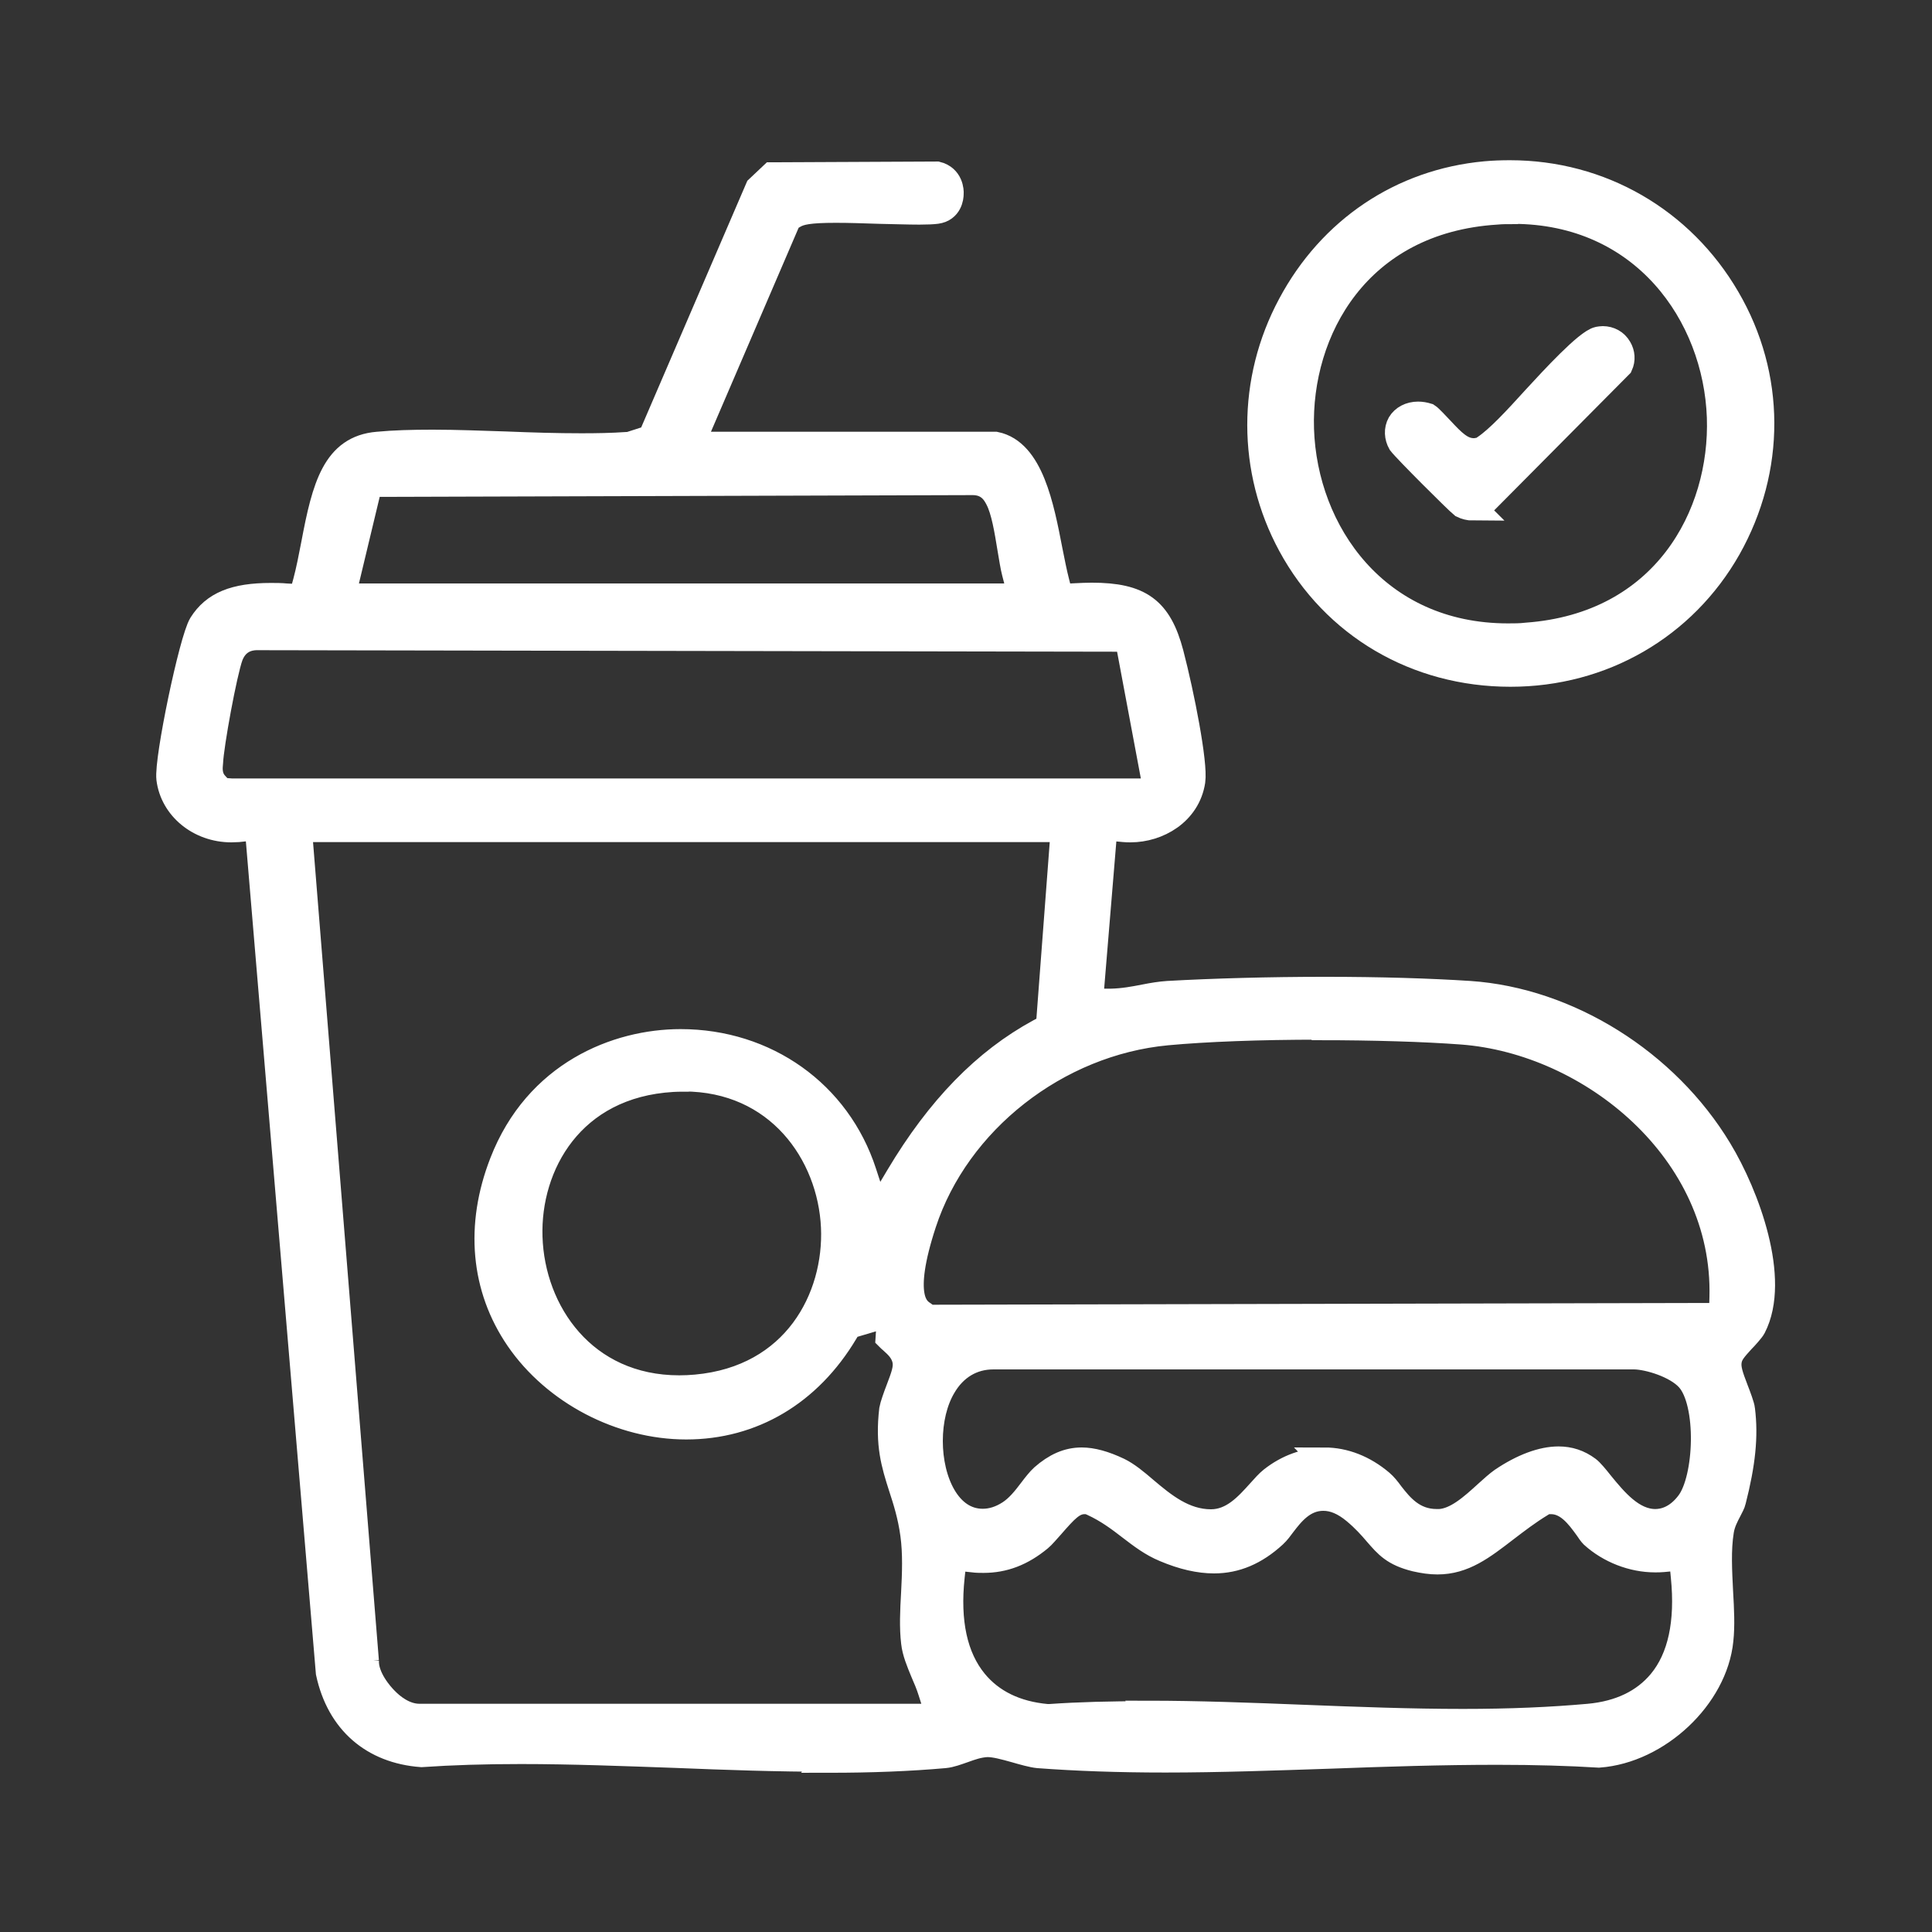
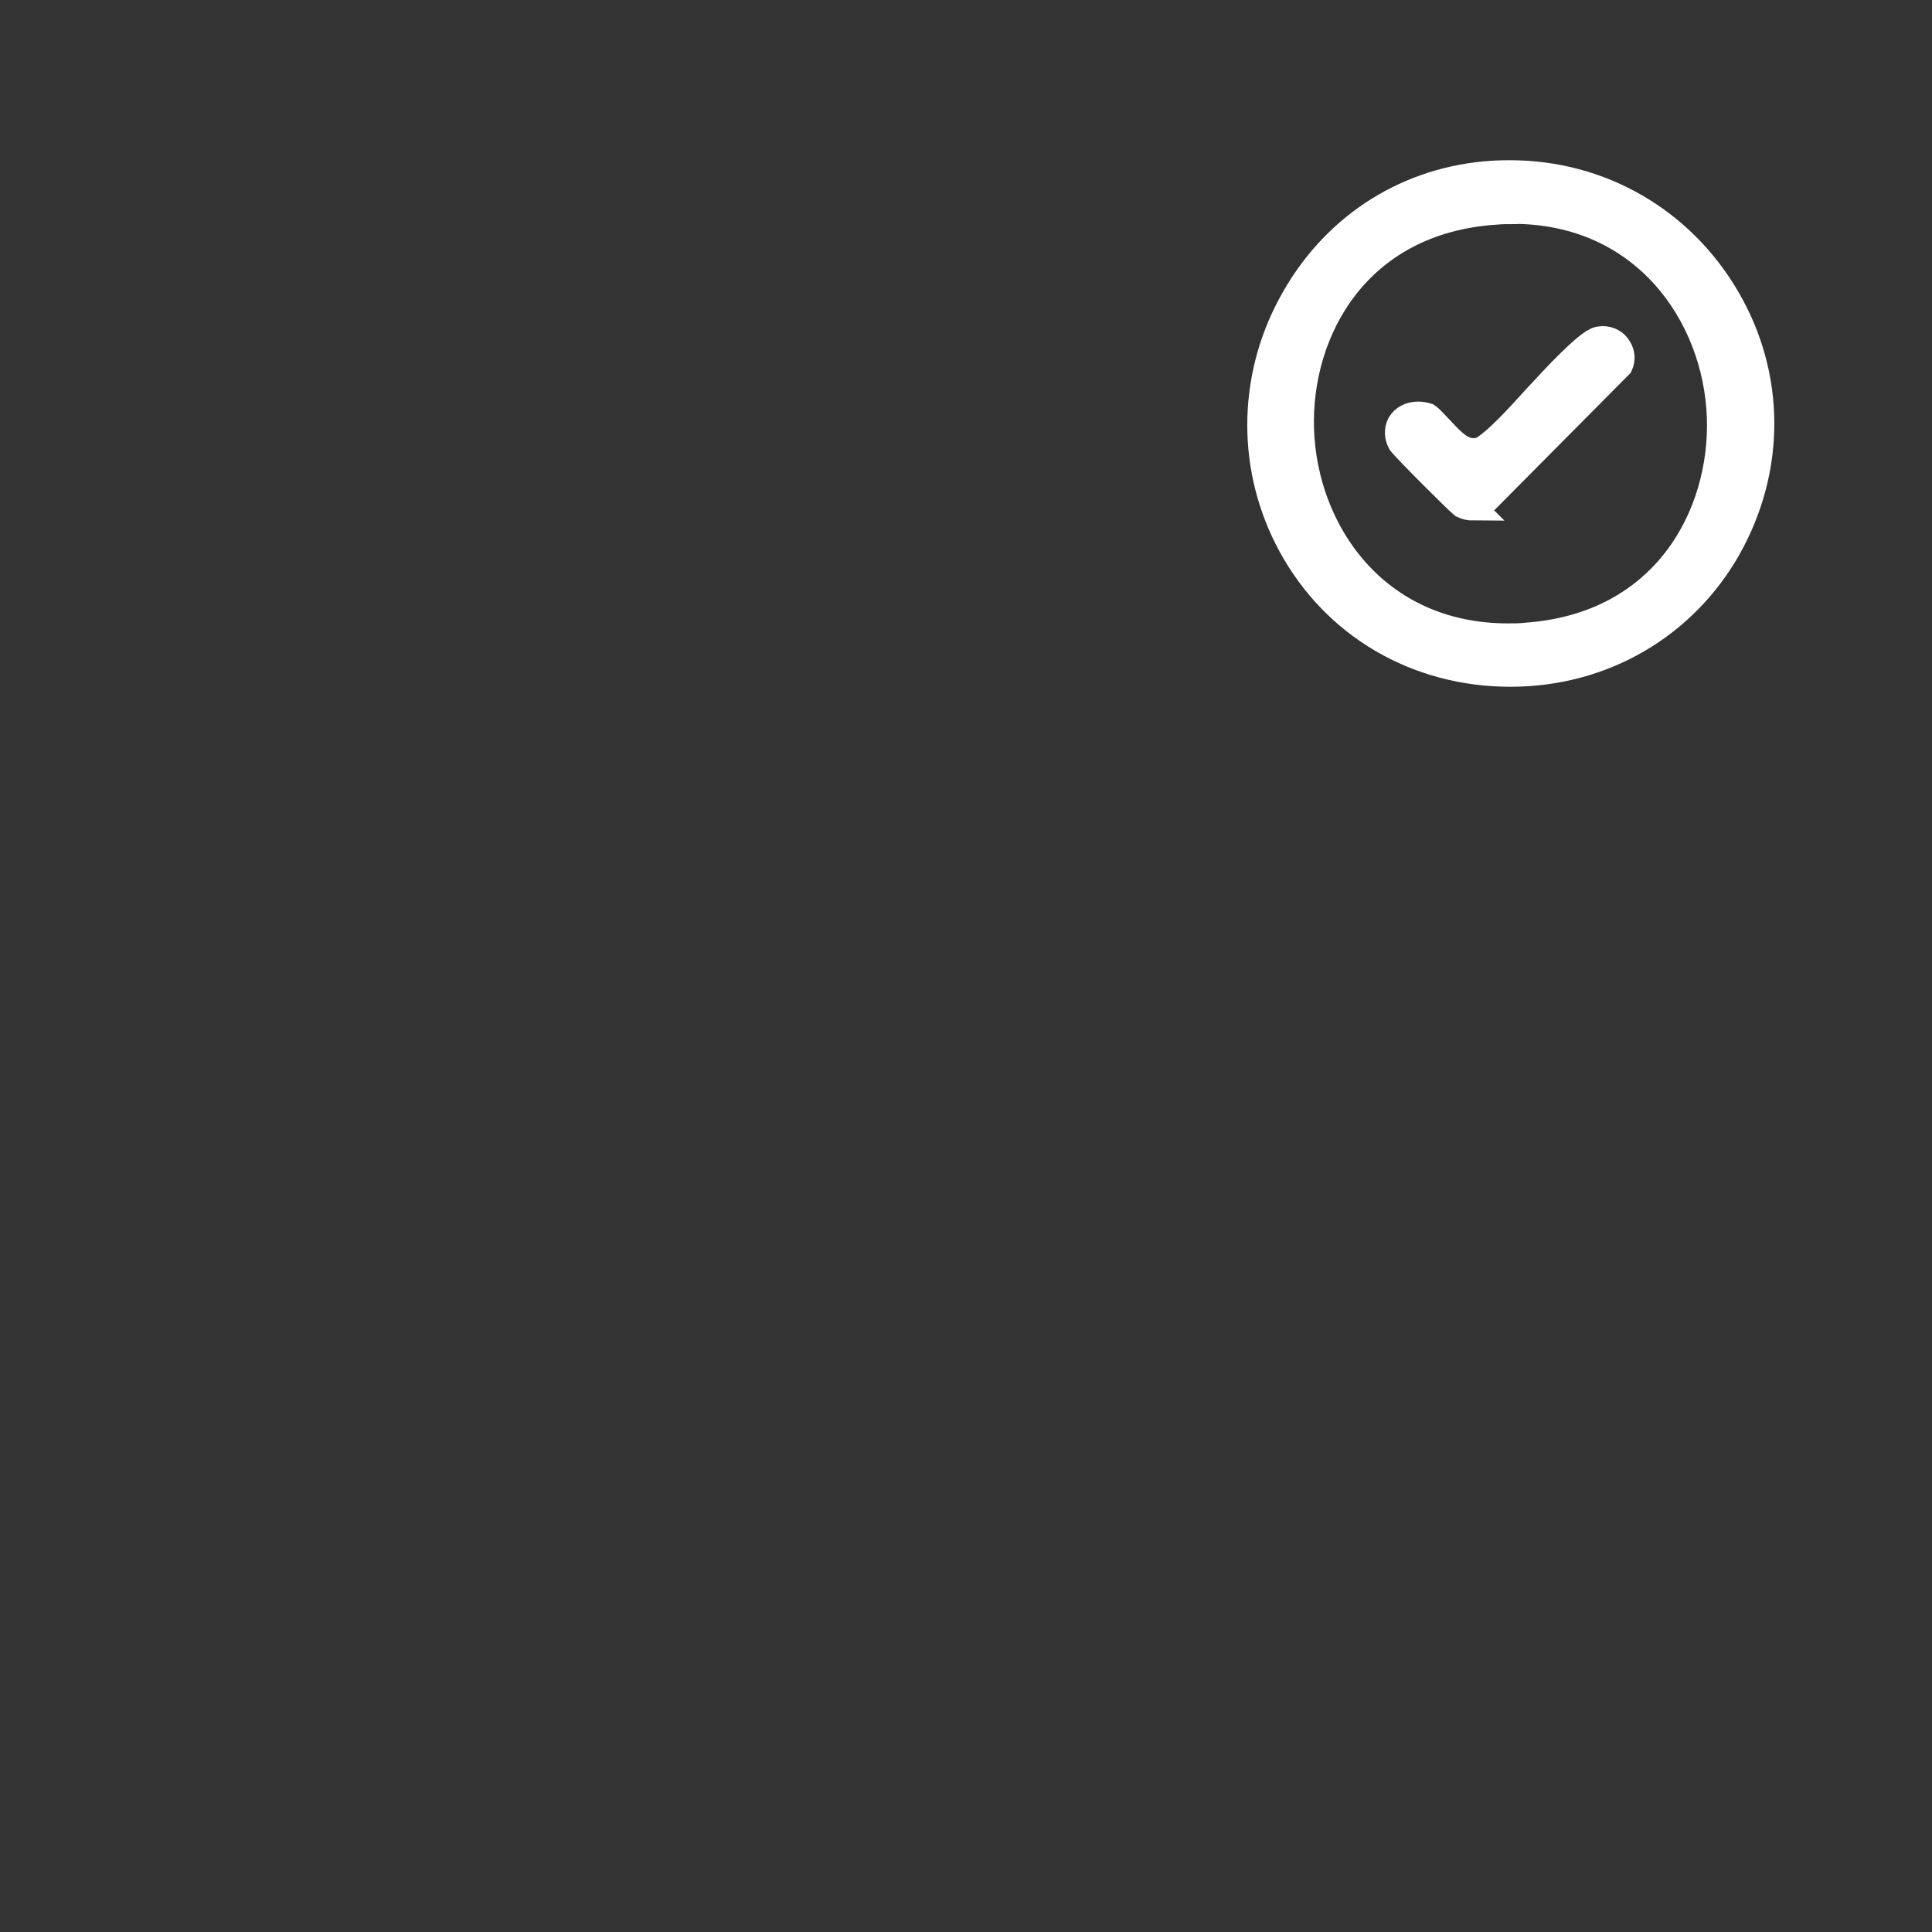
<svg xmlns="http://www.w3.org/2000/svg" id="Layer_1" version="1.1" viewBox="0 0 75 75">
  <rect x="0" y="0" width="75" height="75" fill="#333333" stroke="none" />
  <defs>
    <style> .st0 { fill: #fff; stroke: #fff; stroke-miterlimit: 10; } </style>
  </defs>
-   <path class="st0" d="M32.15,68.28c-1.95,0-3.97-.07-5.93-.15-1.98-.07-4.02-.15-6-.15-1.43,0-2.69.04-3.86.12-1.87-.14-3.19-1.26-3.6-3.17l-2.76-32.82-.75.08c-.09,0-.18.01-.27.01-1.24,0-2.27-.85-2.41-1.97-.09-.74.88-5.39,1.25-5.99.49-.78,1.29-1.11,2.69-1.11.2,0,.4,0,.6.02l.6.03.16-.58c.12-.45.22-.96.32-1.48.42-2.24.82-3.72,2.47-3.86.63-.06,1.33-.08,2.13-.08.94,0,1.9.04,2.86.07.98.04,1.96.07,2.92.07.6,0,1.19-.01,1.76-.05h.09s.84-.27.84-.27l4.17-9.69.54-.51,6.4-.03c.53.13.55.65.54.75,0,.14-.05.6-.55.67-.15.02-.38.03-.67.03-.44,0-.98-.02-1.53-.03-.59-.02-1.2-.04-1.71-.04-1.06,0-1.39.08-1.63.22l-.21.12-3.77,8.77h11.8c1.37.28,1.78,2.4,2.11,4.11.09.45.17.86.26,1.21l.15.59.61-.03c.21-.01.42-.02.61-.02,1.88,0,2.62.55,3.07,2.25.42,1.61.94,4.27.84,4.95-.19,1.23-1.35,1.88-2.4,1.88-.09,0-.17,0-.26-.01l-.75-.07-.56,6.76h.82c.46-.01.89-.09,1.3-.17.3-.06.6-.11.9-.13,1.78-.1,3.94-.16,6.1-.16s4.07.06,5.61.16c3.82.26,7.63,2.64,9.69,6.06,1.06,1.75,2.28,5.02,1.32,6.88-.05.1-.31.39-.44.52-.3.33-.45.5-.5.76-.06.31.05.61.26,1.16.09.23.24.63.25.76.13,1.03.02,2.09-.35,3.54-.02.1-.09.22-.16.36-.12.23-.26.49-.31.81-.12.74-.07,1.57-.03,2.38.04.67.07,1.31.01,1.86-.22,2.2-2.43,4.28-4.72,4.45-1.14-.07-2.46-.11-3.95-.11-2.14,0-4.34.07-6.47.15-2.12.07-4.3.15-6.41.15-1.85,0-3.47-.06-4.94-.17-.21-.02-.57-.12-.88-.21-.43-.12-.79-.22-1.1-.22-.35.02-.62.12-.9.22-.26.09-.52.19-.75.21-1.35.12-2.84.18-4.55.18ZM44.5,66.52c2.01,0,4.1.08,6.12.16,2.03.08,4.14.16,6.17.16h0c1.84,0,3.43-.07,4.88-.2,1.22-.11,2.16-.57,2.8-1.34.77-.93,1.07-2.31.89-4.1l-.07-.74-.74.07c-.1.01-.2.01-.3.01-.87,0-1.77-.35-2.42-.94-.06-.06-.13-.16-.21-.28-.34-.47-.76-1.04-1.41-1.04h-.21l-.18.11c-.51.31-.95.65-1.37.97-.91.7-1.63,1.26-2.65,1.26-.27,0-.54-.04-.85-.11-.84-.21-1.1-.52-1.51-.99-.22-.26-.48-.55-.84-.85-.42-.35-.82-.52-1.23-.52-.77,0-1.23.59-1.56,1.02-.11.15-.22.3-.35.42-.73.67-1.49.99-2.33.99-.57,0-1.2-.14-1.91-.44-.51-.21-.91-.52-1.33-.84-.44-.34-.89-.68-1.48-.95l-.16-.07h-.18c-.43.02-.71.33-1.26.96-.18.2-.34.39-.45.48-.7.58-1.4.84-2.18.84-.13,0-.27,0-.41-.02l-.74-.08-.08.74c-.19,1.76.11,3.14.89,4.09.65.79,1.59,1.25,2.8,1.36h.06s.06,0,.06,0c1.14-.08,2.36-.11,3.75-.11ZM14.21,64.47c-.02.67.57,1.33.75,1.51.24.25.73.66,1.32.66h20.17l-.31-.97c-.08-.26-.19-.52-.3-.77-.16-.39-.32-.77-.36-1.14-.07-.58-.04-1.23,0-1.92.04-.76.07-1.54-.03-2.27-.1-.74-.29-1.33-.46-1.85-.28-.88-.52-1.64-.36-3,.02-.13.16-.53.25-.76.21-.55.32-.85.26-1.15-.07-.36-.32-.58-.52-.76-.04-.03-.09-.08-.13-.12l.06-.93-1.59.47-.15.25c-1.41,2.36-3.61,3.66-6.17,3.66-2.54,0-5.1-1.34-6.52-3.41-1.35-1.97-1.57-4.39-.62-6.83,1.34-3.46,4.45-4.69,6.92-4.69,3.31,0,6.11,1.99,7.11,5.07l.51,1.56.84-1.41c1.58-2.65,3.37-4.48,5.47-5.62l.36-.19.58-7.67H11.61l2.6,32.3ZM51.41,56.69c.78,0,1.54.3,2.2.86.13.11.26.27.39.45.36.46.85,1.08,1.77,1.08h.12c.65-.04,1.26-.59,1.84-1.12.21-.19.41-.37.58-.49.8-.54,1.56-.82,2.19-.82.42,0,.79.12,1.14.38.11.08.32.33.5.56.54.66,1.22,1.49,2.12,1.49h0c.34,0,.85-.13,1.3-.73.72-.95.83-3.9-.01-4.83-.48-.53-1.55-.85-2.1-.86h-24.72s-.09,0-.17,0c-.82,0-1.51.41-1.95,1.17-.33.56-.51,1.31-.51,2.11,0,1.55.7,3.13,2.05,3.13.35,0,.7-.11,1.04-.33.34-.22.6-.55.85-.88.15-.2.31-.4.44-.52.5-.44.98-.65,1.51-.65.41,0,.88.13,1.43.39.33.16.67.44,1.03.75.7.59,1.5,1.26,2.56,1.26.85,0,1.42-.65,1.89-1.17.17-.19.33-.37.47-.48.62-.49,1.33-.74,2.05-.74ZM26.53,41.88c-.14,0-.28,0-.42.01-3.93.23-5.64,3.34-5.55,6.13.09,2.92,2.11,5.87,5.81,5.87h0c.21,0,.43-.01.65-.03,3.85-.35,5.47-3.47,5.35-6.22-.13-2.87-2.17-5.77-5.83-5.77ZM51.22,39.86c-2.32,0-4.42.08-5.92.22-4.27.4-8.15,3.44-9.45,7.41-.94,2.87-.29,3.33,0,3.52l.19.14,30.8-.07.02-.72c.15-5.69-5.1-9.93-10.1-10.31-1.45-.11-3.47-.17-5.53-.17ZM9.94,24.74c-.34.01-.78.15-1,.72-.24.66-.75,3.45-.78,4.14-.02.2-.06.56.21.85l.22.24.4.03h35.9s-1.11-5.92-1.11-5.92l-33.84-.06ZM14.35,18.77l-1.05,4.38h26.33l-.24-.93c-.06-.23-.11-.56-.17-.91-.12-.73-.24-1.49-.48-1.95-.1-.19-.33-.64-.98-.64h0l-23.4.07Z" />
  <path class="st0" d="M58.63,26.16c-3.64,0-6.83-1.87-8.53-5.01-1.57-2.9-1.58-6.38,0-9.32,1.56-2.92,4.31-4.77,7.56-5.07.32-.03.65-.04.96-.04,3.51,0,6.66,1.82,8.43,4.86,1.76,3.01,1.77,6.63.04,9.7-1.73,3.05-4.89,4.88-8.45,4.88ZM58.72,8.2c-.21,0-.42,0-.63.02-5.38.34-7.7,4.61-7.58,8.44.13,4,2.92,8.04,8.03,8.04h0c.24,0,.48,0,.73-.03,5.34-.39,7.62-4.66,7.49-8.47-.14-3.98-2.95-8.01-8.03-8.01Z" />
  <path class="st0" d="M57.19,19.71c-.15,0-.3-.04-.42-.1-.21-.17-2.18-2.13-2.4-2.42-.13-.23-.15-.51-.02-.74.13-.22.39-.36.7-.36.12,0,.24.02.37.06.08.05.36.35.53.53.44.47.78.83,1.26.83h.06l.24-.04.13-.09c.52-.35,1.19-1.07,1.96-1.92.7-.76,2.01-2.18,2.45-2.28.06-.01.12-.02.17-.02.26,0,.5.13.63.36.12.2.14.44.04.66l-5.41,5.45c-.09.04-.2.06-.31.06Z" />
</svg>